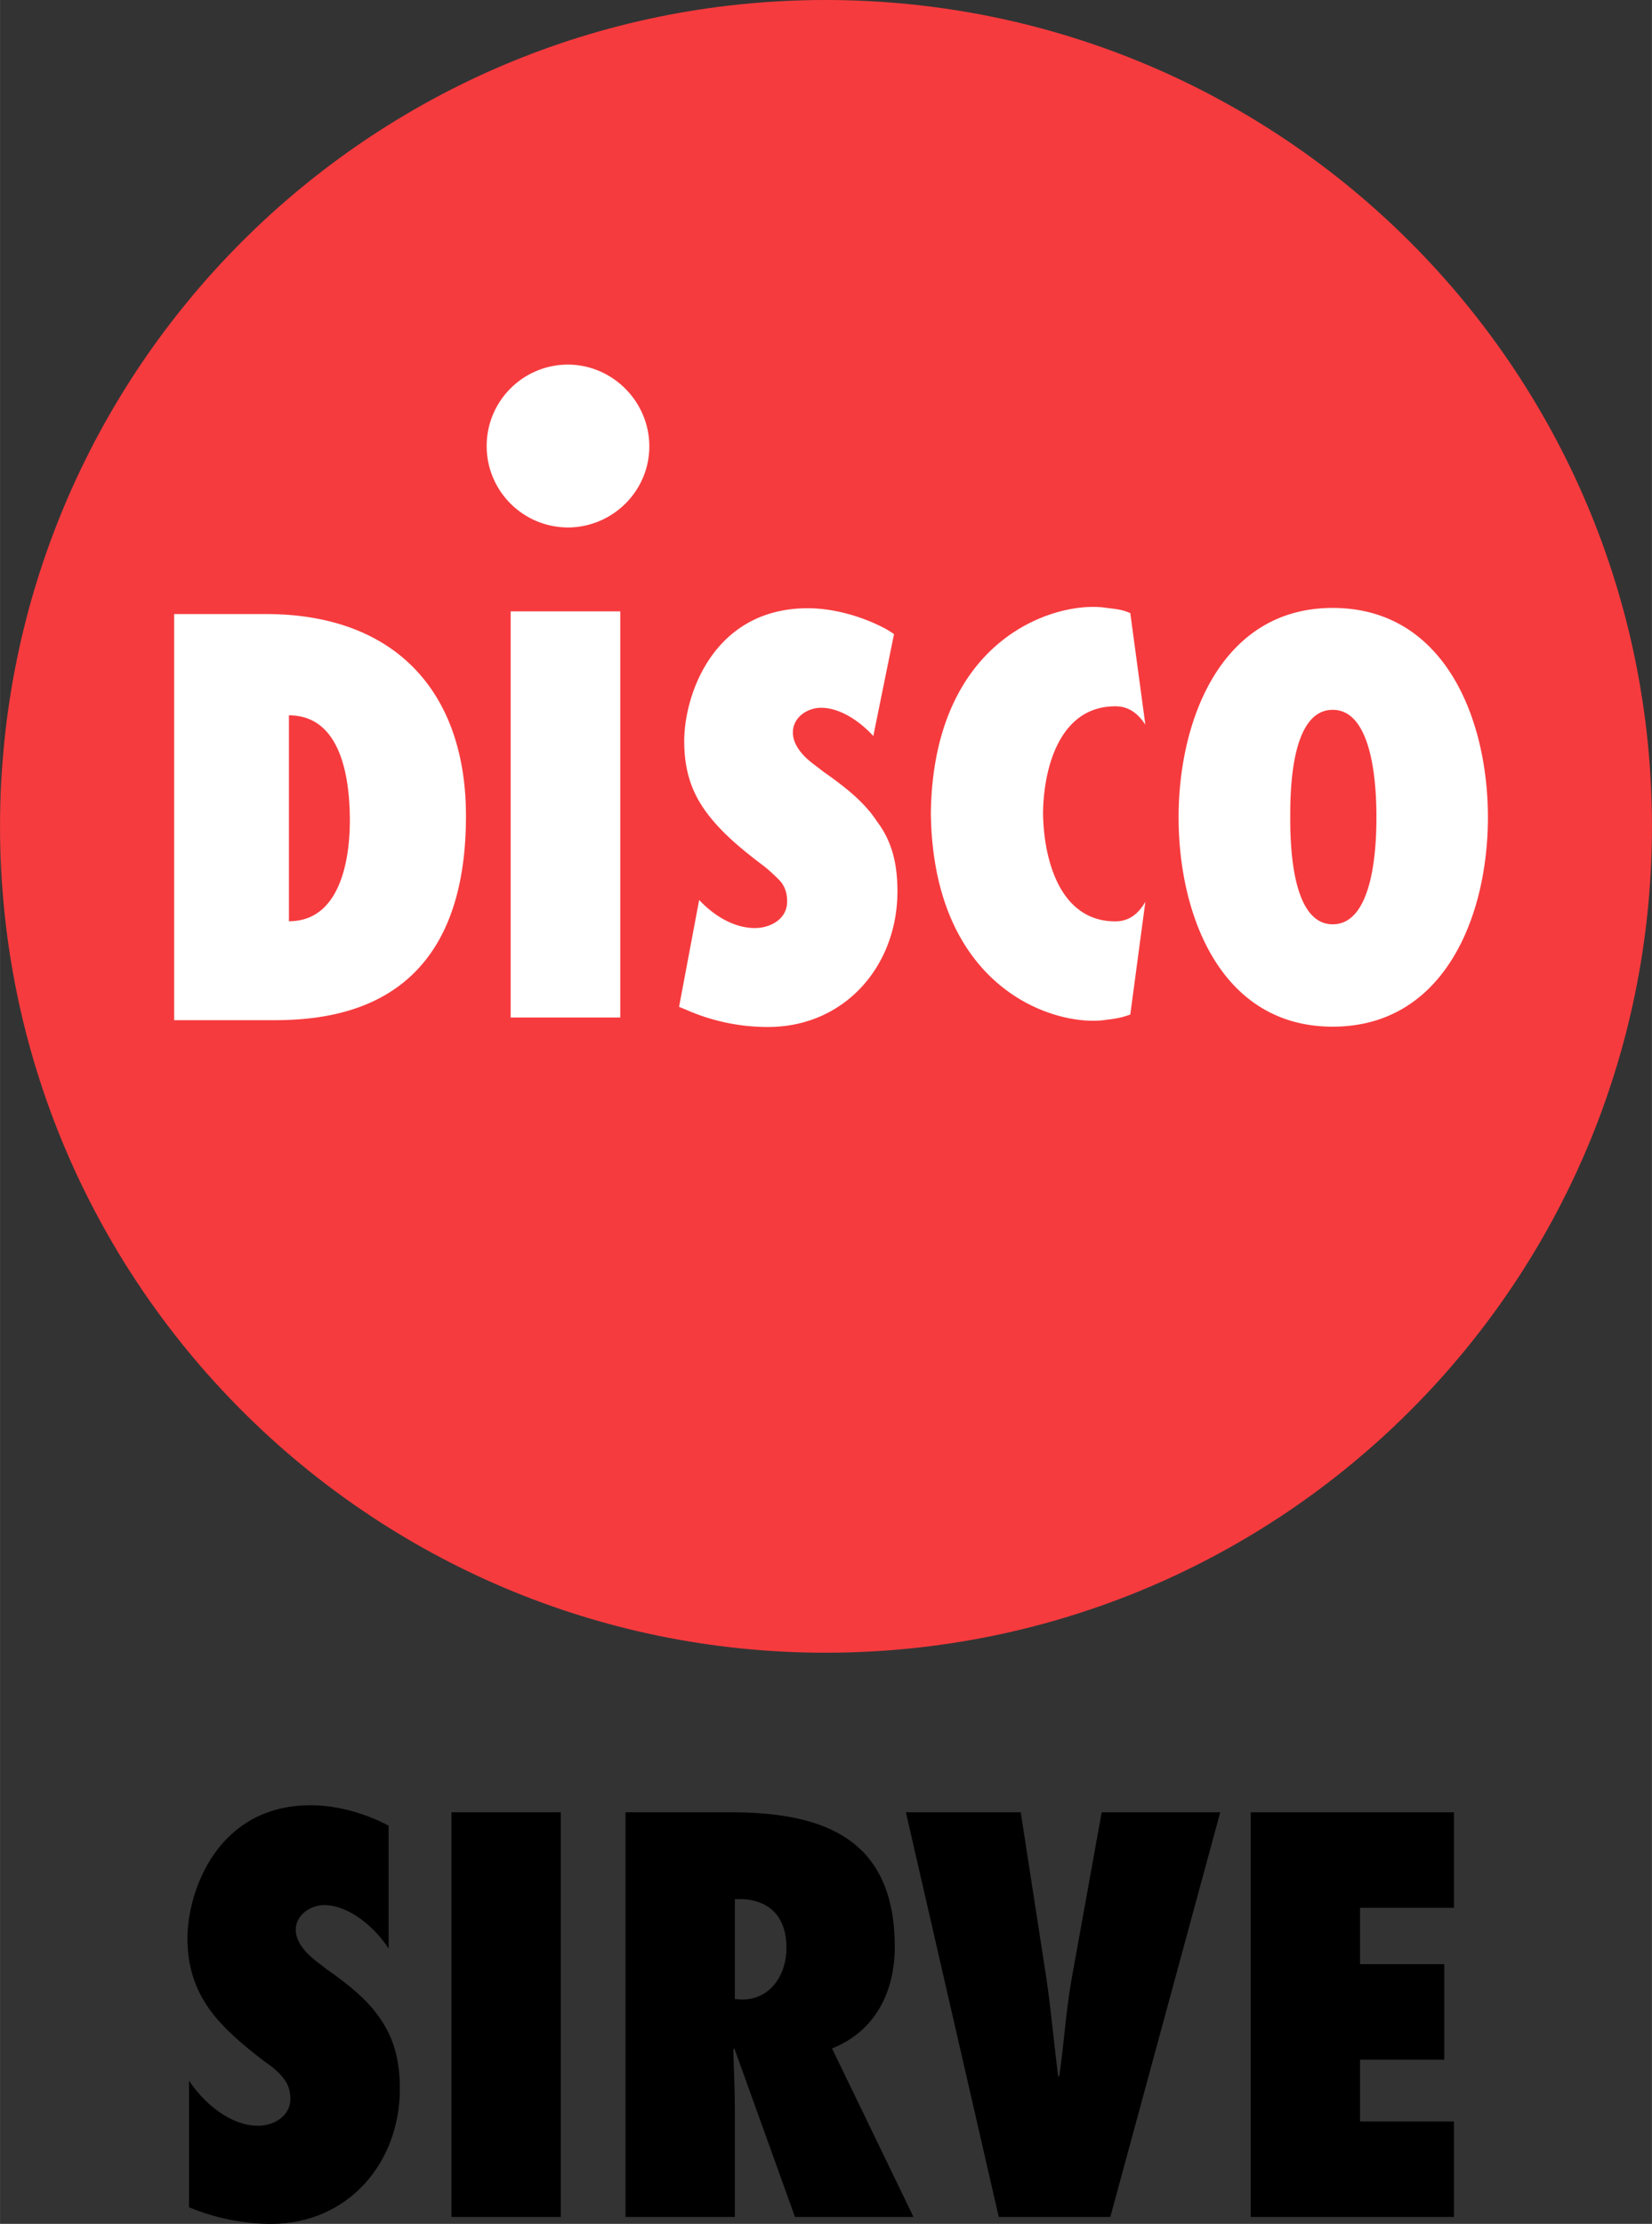
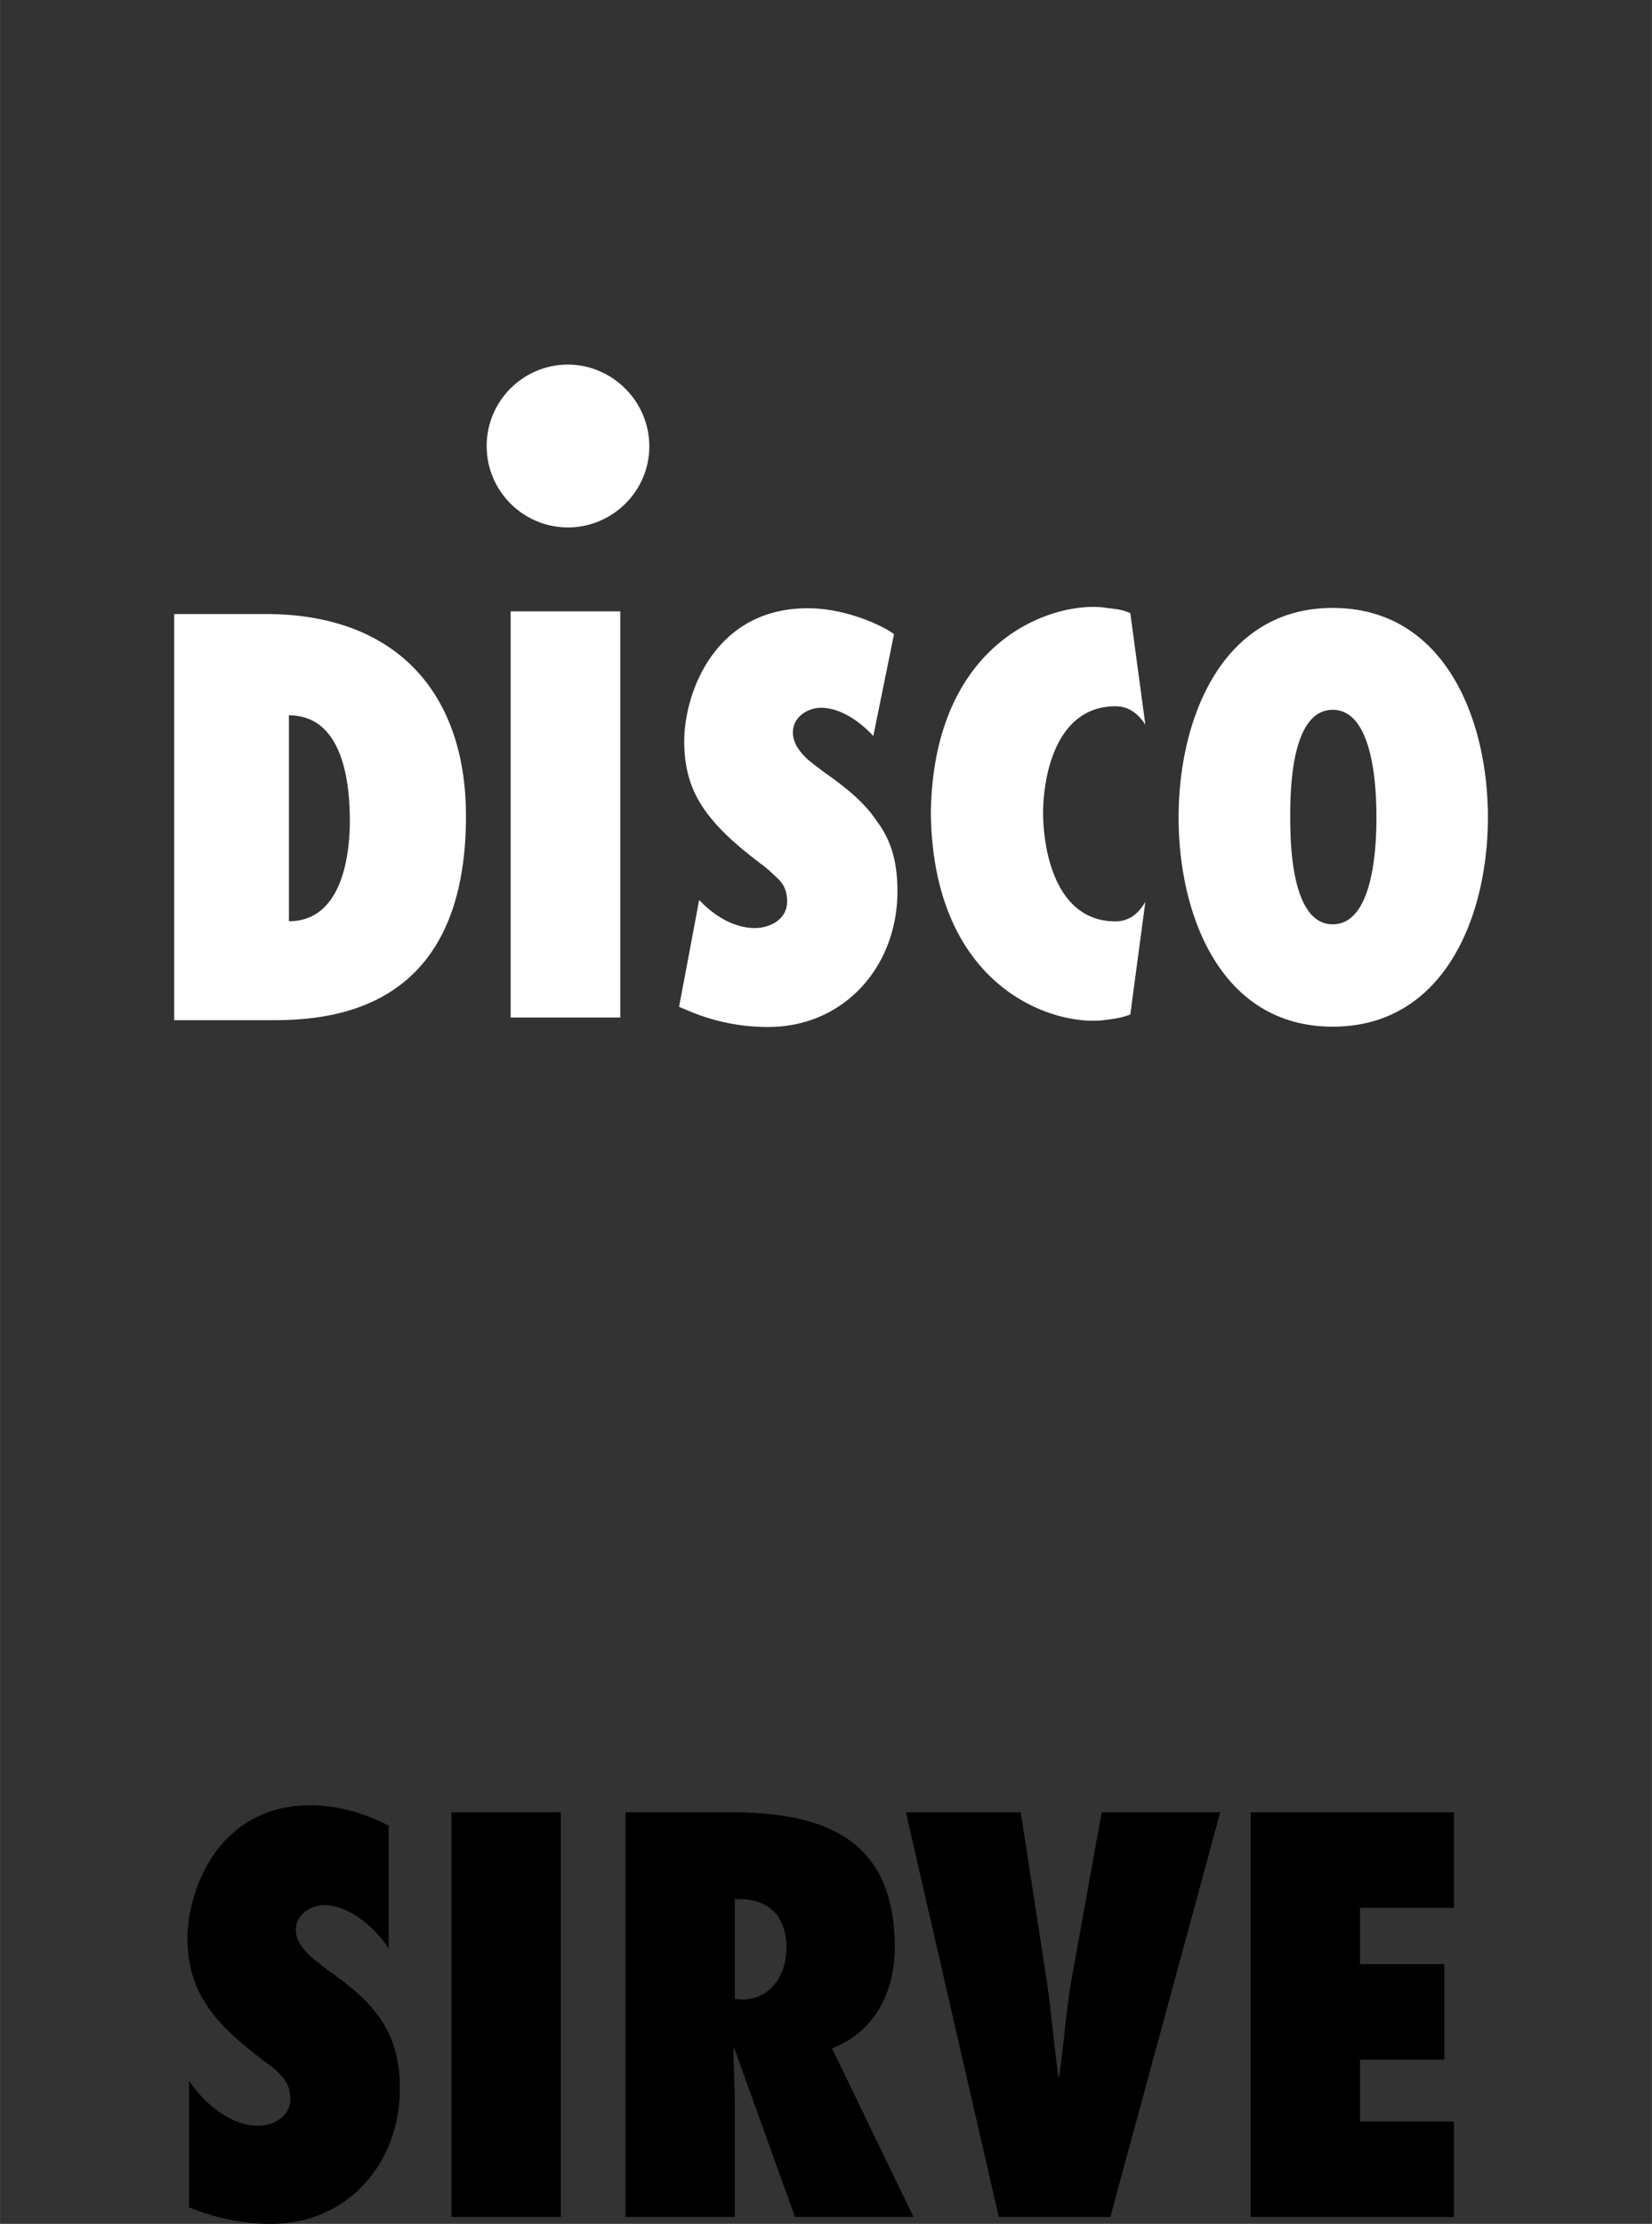
<svg xmlns="http://www.w3.org/2000/svg" height="2500" viewBox="0 0 756.459 1017.886" width="1858">
  <rect x="0" y="0" width="756.459" height="1017.886" fill="#333333" stroke="none" />
-   <path d="M377.989 756.46c209.268 0 378.47-169.206 378.47-378.203S587.243 0 377.989 0 0 169.525 0 378.257 169.257 756.46 377.989 756.46z" fill="#f63b3e" />
  <g fill="#fff">
    <path d="M79.745 281.053h41.963c59.72 0 91.655 36.135 91.655 92.412 0 85.569-56.277 93.484-87.94 93.484H79.745zm52.55 140.607c23.692 0 27.893-28.704 27.893-46.042 0-20.035-4.2-48.2-27.893-48.2zM233.828 465.711V279.815h50.188V465.71zM310.941 460.864l9.21-48.95c6.839 7.325 16.048 12.863 25.525 12.863 6.84 0 14.755-3.932 14.755-12.127 0-4.473-1.345-7.648-3.984-10.235s-5.222-5.005-8.132-7.107c-10.014-7.647-18.415-14.754-24.99-23.695s-10.017-18.955-10.017-32.365c0-21.593 13.678-60.852 56.593-60.852 11.848 0 24.989 3.715 35.756 9.478a43.53 43.53 0 0 1 3.716 2.37l-9.478 46.634c-6.302-6.89-15.295-12.925-23.964-12.925-6.03 0-12.862 4.2-12.862 11.312 0 3.983 2.099 7.375 4.737 10.29s6.57 5.49 9.21 7.647c10.502 7.324 18.954 14.214 24.448 22.615 6.354 8.4 9.478 18.15 9.478 32.096 0 34.518-24.449 62.145-59.235 62.145a92.349 92.349 0 0 1-37.59-7.915l-3.18-1.294zM610.252 278.253c51.106 0 71.086 50.566 71.086 95.855s-19.98 95.803-71.086 95.803-70.558-50.834-70.558-95.803 19.764-95.855 70.558-95.855zm0 144.808c19.226 0 20.031-37.642 20.031-48.953s-.805-49.214-20.031-49.214-19.44 37.59-19.44 49.221.474 48.946 19.44 48.946zM259.945 241.42c20.517 0 37.374-16.589 37.374-37.117s-16.857-37.428-37.374-37.428c-20.516.092-37.1 16.75-37.1 37.267s16.584 37.175 37.1 37.267zM477.615 372.223c.268 20.52 7.324 49.493 33.118 49.493 7.11 0 11.094-4.473 13.733-8.941l-6.894 51.591c-3.675 1.29-6.03 1.837-10.771 2.37-22.347 3.675-79.484-12.924-80.56-94.513 1.076-81.046 58.213-97.63 80.56-93.97 4.74.54 7.11.808 10.77 2.37l6.895 51.051c-2.639-3.932-6.615-8.4-13.733-8.4-25.794 0-32.901 28.704-33.118 48.949z" />
  </g>
  <path d="M86.53 1010.273c11.81 4.913 24.824 7.613 37.61 7.613 34.844 0 58.951-27.524 58.951-61.896 0-13.973-3.237-23.798-9.11-32.208-5.644-8.329-13.973-15.16-24.53-22.546-2.765-2.212-6.425-4.685-9.125-7.613-2.7-2.944-4.913-6.425-4.913-10.313 0-7.141 7.141-11.338 13.013-11.338 11.582 0 23.571 10.557 29.509 19.91v-56.267c-10.558-5.628-23.636-9.353-35.625-9.353-42.766 0-56.495 39.35-56.495 60.936 0 13.501 3.888 23.814 10.07 32.452 6.36 8.817 14.932 15.958 24.774 23.57 3.237 2.213 6.181 4.442 8.394 7.142 2.456 2.7 3.904 5.872 3.904 10.313 0 8.101-7.857 12.298-14.754 12.298-12.786 0-24.775-10.313-31.672-20.643zm170.25 4.44V829.5h-50.07v185.215zm161.514 0l-37.3-77.137c19.862-7.857 28.728-26.027 28.728-46.41 0-48.881-31.428-61.667-74.91-61.667H286.42v185.215h50.07V965.36c0-9.126-.473-18.186-.717-27.296l.488-.488 27.768 77.138zm-81.806-99.748v-45.694c13.794-.715 23.636 6.182 23.636 22.367 0 12.054-7.141 23.571-20.399 23.571zm171.941 99.749l50.33-185.215h-54.283l-13.745 76.113c-2.7 14.998-3.465 29.752-5.694 44.75h-.471c-1.985-14.998-3.189-29.752-5.4-44.75l-11.762-76.113h-52.59l42.521 185.215zm64.287 0h93.08v-43.726h-43.01v-28.255h38.568v-43.71h-38.568v-25.799h43.01V829.5h-93.08z" />
</svg>